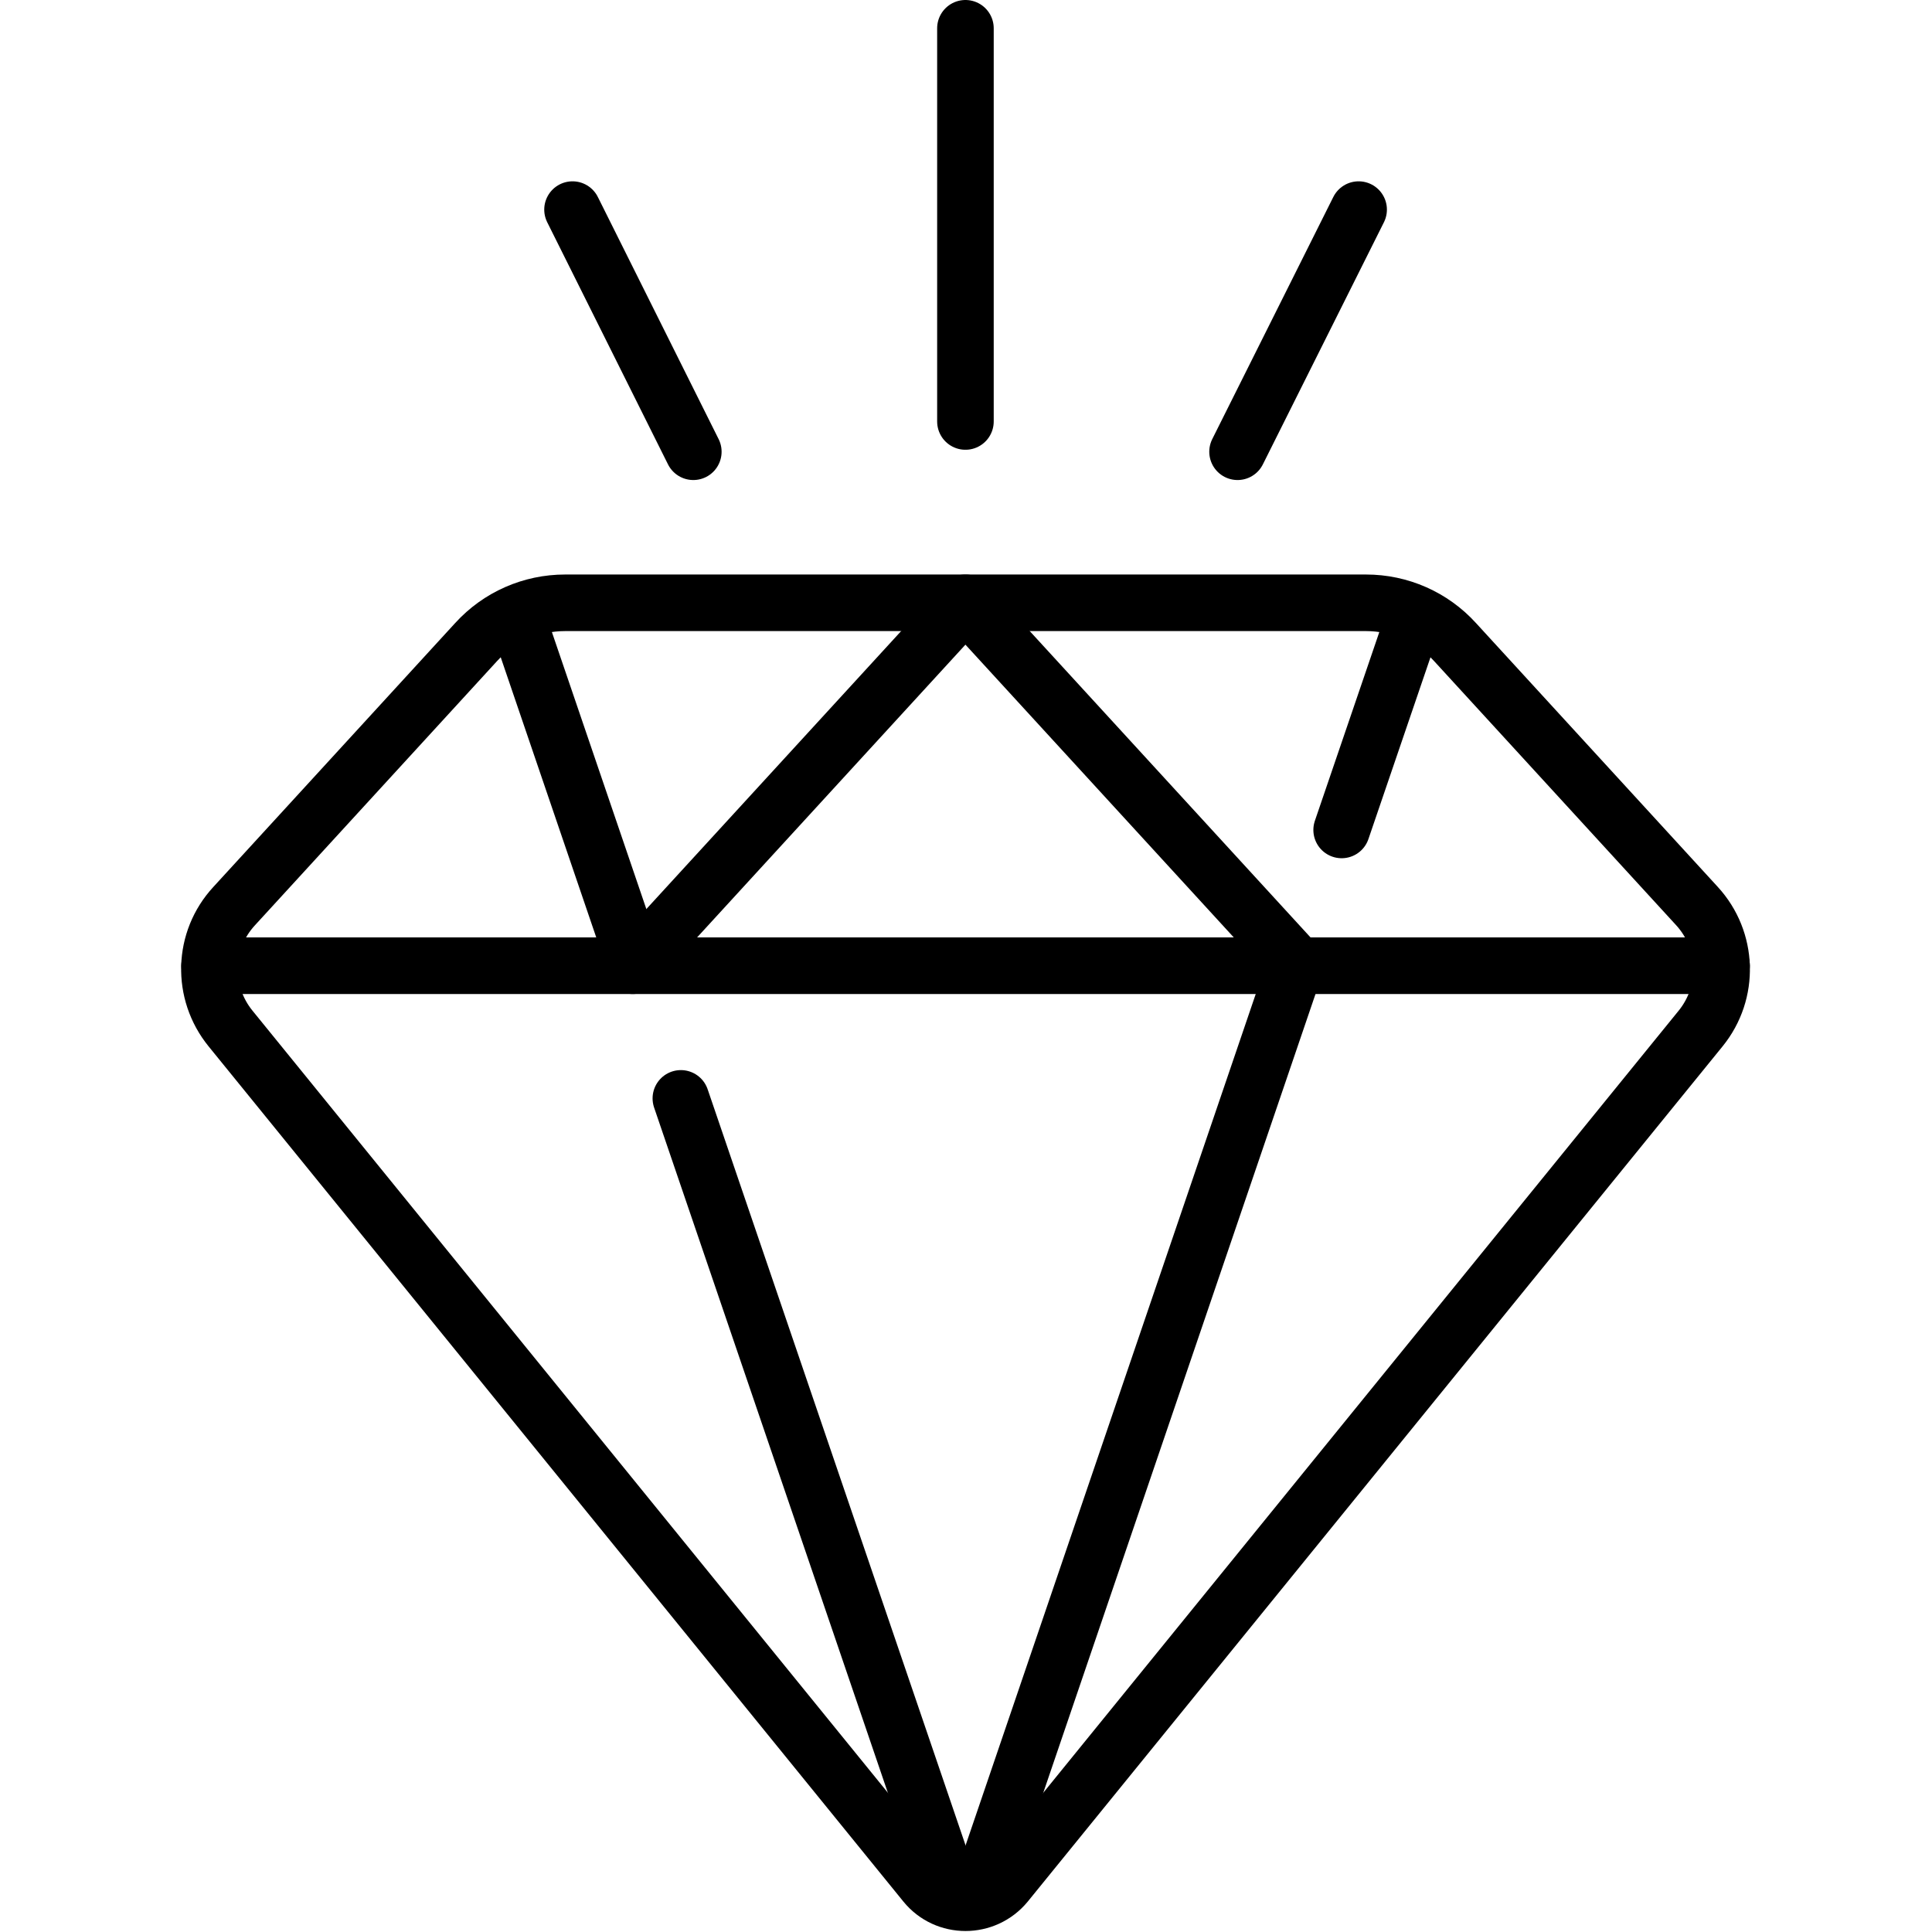
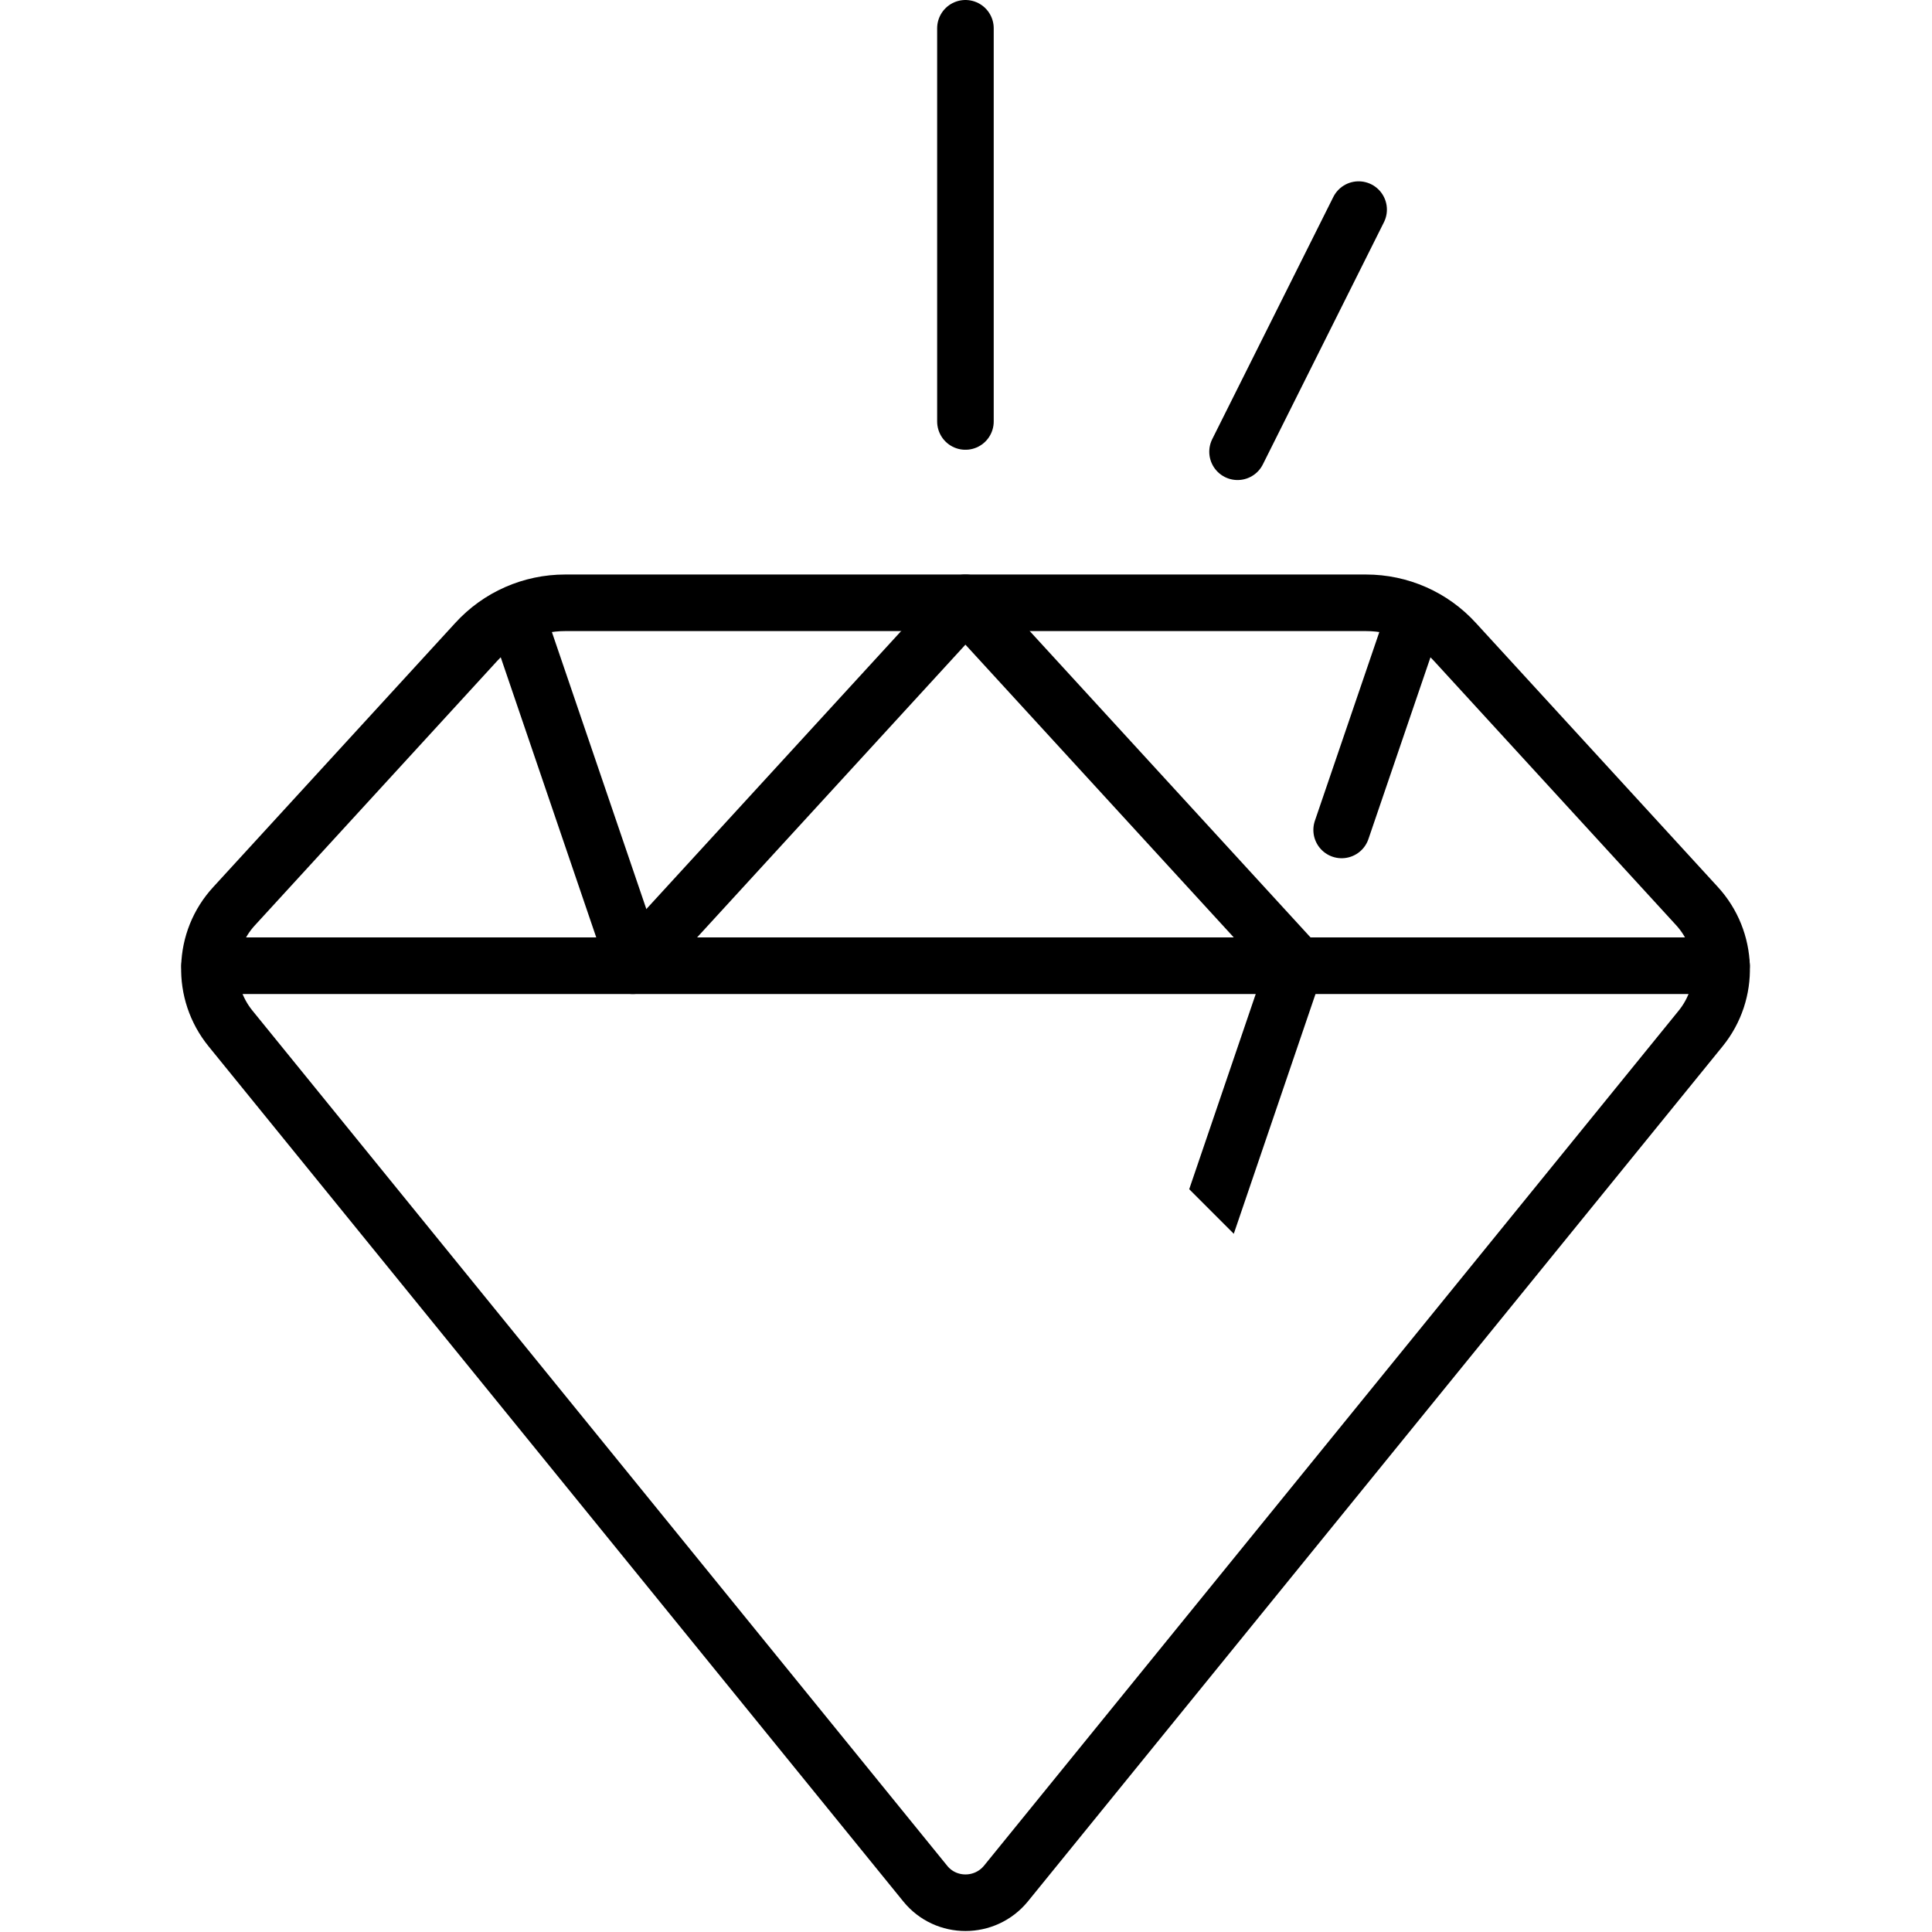
<svg xmlns="http://www.w3.org/2000/svg" viewBox="0 0 683 683" width="64" height="64">
  <title>diamond-svg</title>
  <defs>
    <clipPath clipPathUnits="userSpaceOnUse" id="cp1">
-       <path d="m0 0h682.67v682.67h-682.67z" />
+       <path d="m0 0h682.67v682.67z" />
    </clipPath>
    <clipPath clipPathUnits="userSpaceOnUse" id="cp2">
      <path d="m0 0h682.67v682.67h-682.67z" />
    </clipPath>
  </defs>
  <style>		.s0 { fill: none;stroke: #000000;stroke-linecap: round;stroke-linejoin: round;stroke-width: 20 } 	</style>
  <g id="g147">
    <g id="g149">
      <path id="path151" fill-rule="evenodd" class="s0" d="m474.3 293.4l25.4-74.4" />
    </g>
    <g id="g153">
      <g id="Clip-Path: g155" clip-path="url(#cp1)">
        <g id="g155">
          <g id="g161">
            <path id="path163" fill-rule="evenodd" class="s0" d="m348.6 662.1l109.3-320.7" />
          </g>
          <g id="g165">
            <path id="path167" fill-rule="evenodd" class="s0" d="m240.7 388.3l93.4 273.8" />
          </g>
        </g>
      </g>
    </g>
    <g id="g169">
      <path id="path171" fill-rule="evenodd" class="s0" d="m183.3 219.8l40.2 117.9" />
    </g>
    <g id="g173">
      <g id="Clip-Path: g175" clip-path="url(#cp2)">
        <g id="g175">
          <g id="g181">
            <path id="path183" fill-rule="evenodd" class="s0" d="m482.9 213.1h-283.1c-12 0-23.4 5-31.5 13.9l-85.5 93.3c-11.2 12.1-11.7 30.5-1.3 43.3l245.6 302.3c7.3 9 21.1 9 28.5 0l245.6-302.3c10.4-12.8 9.8-31.2-1.3-43.3l-85.5-93.3c-8.1-8.9-19.5-13.9-31.5-13.9z" />
          </g>
          <g id="g185">
            <path id="path187" fill-rule="evenodd" class="s0" d="m223.7 341.4l117.6-128.3 117.6 128.3" />
          </g>
          <g id="g189">
            <path id="path191" fill-rule="evenodd" class="s0" d="m74.1 341.4h534.5" />
          </g>
          <g id="g193">
            <path id="path195" fill-rule="evenodd" class="s0" d="m341.3 149v-139" />
          </g>
          <g id="g197">
-             <path id="path199" fill-rule="evenodd" class="s0" d="m245.1 159.7l-42.7-85.6" />
-           </g>
+             </g>
          <g id="g201">
            <path id="path203" fill-rule="evenodd" class="s0" d="m437.5 159.7l42.8-85.6" />
          </g>
        </g>
      </g>
    </g>
  </g>
</svg>